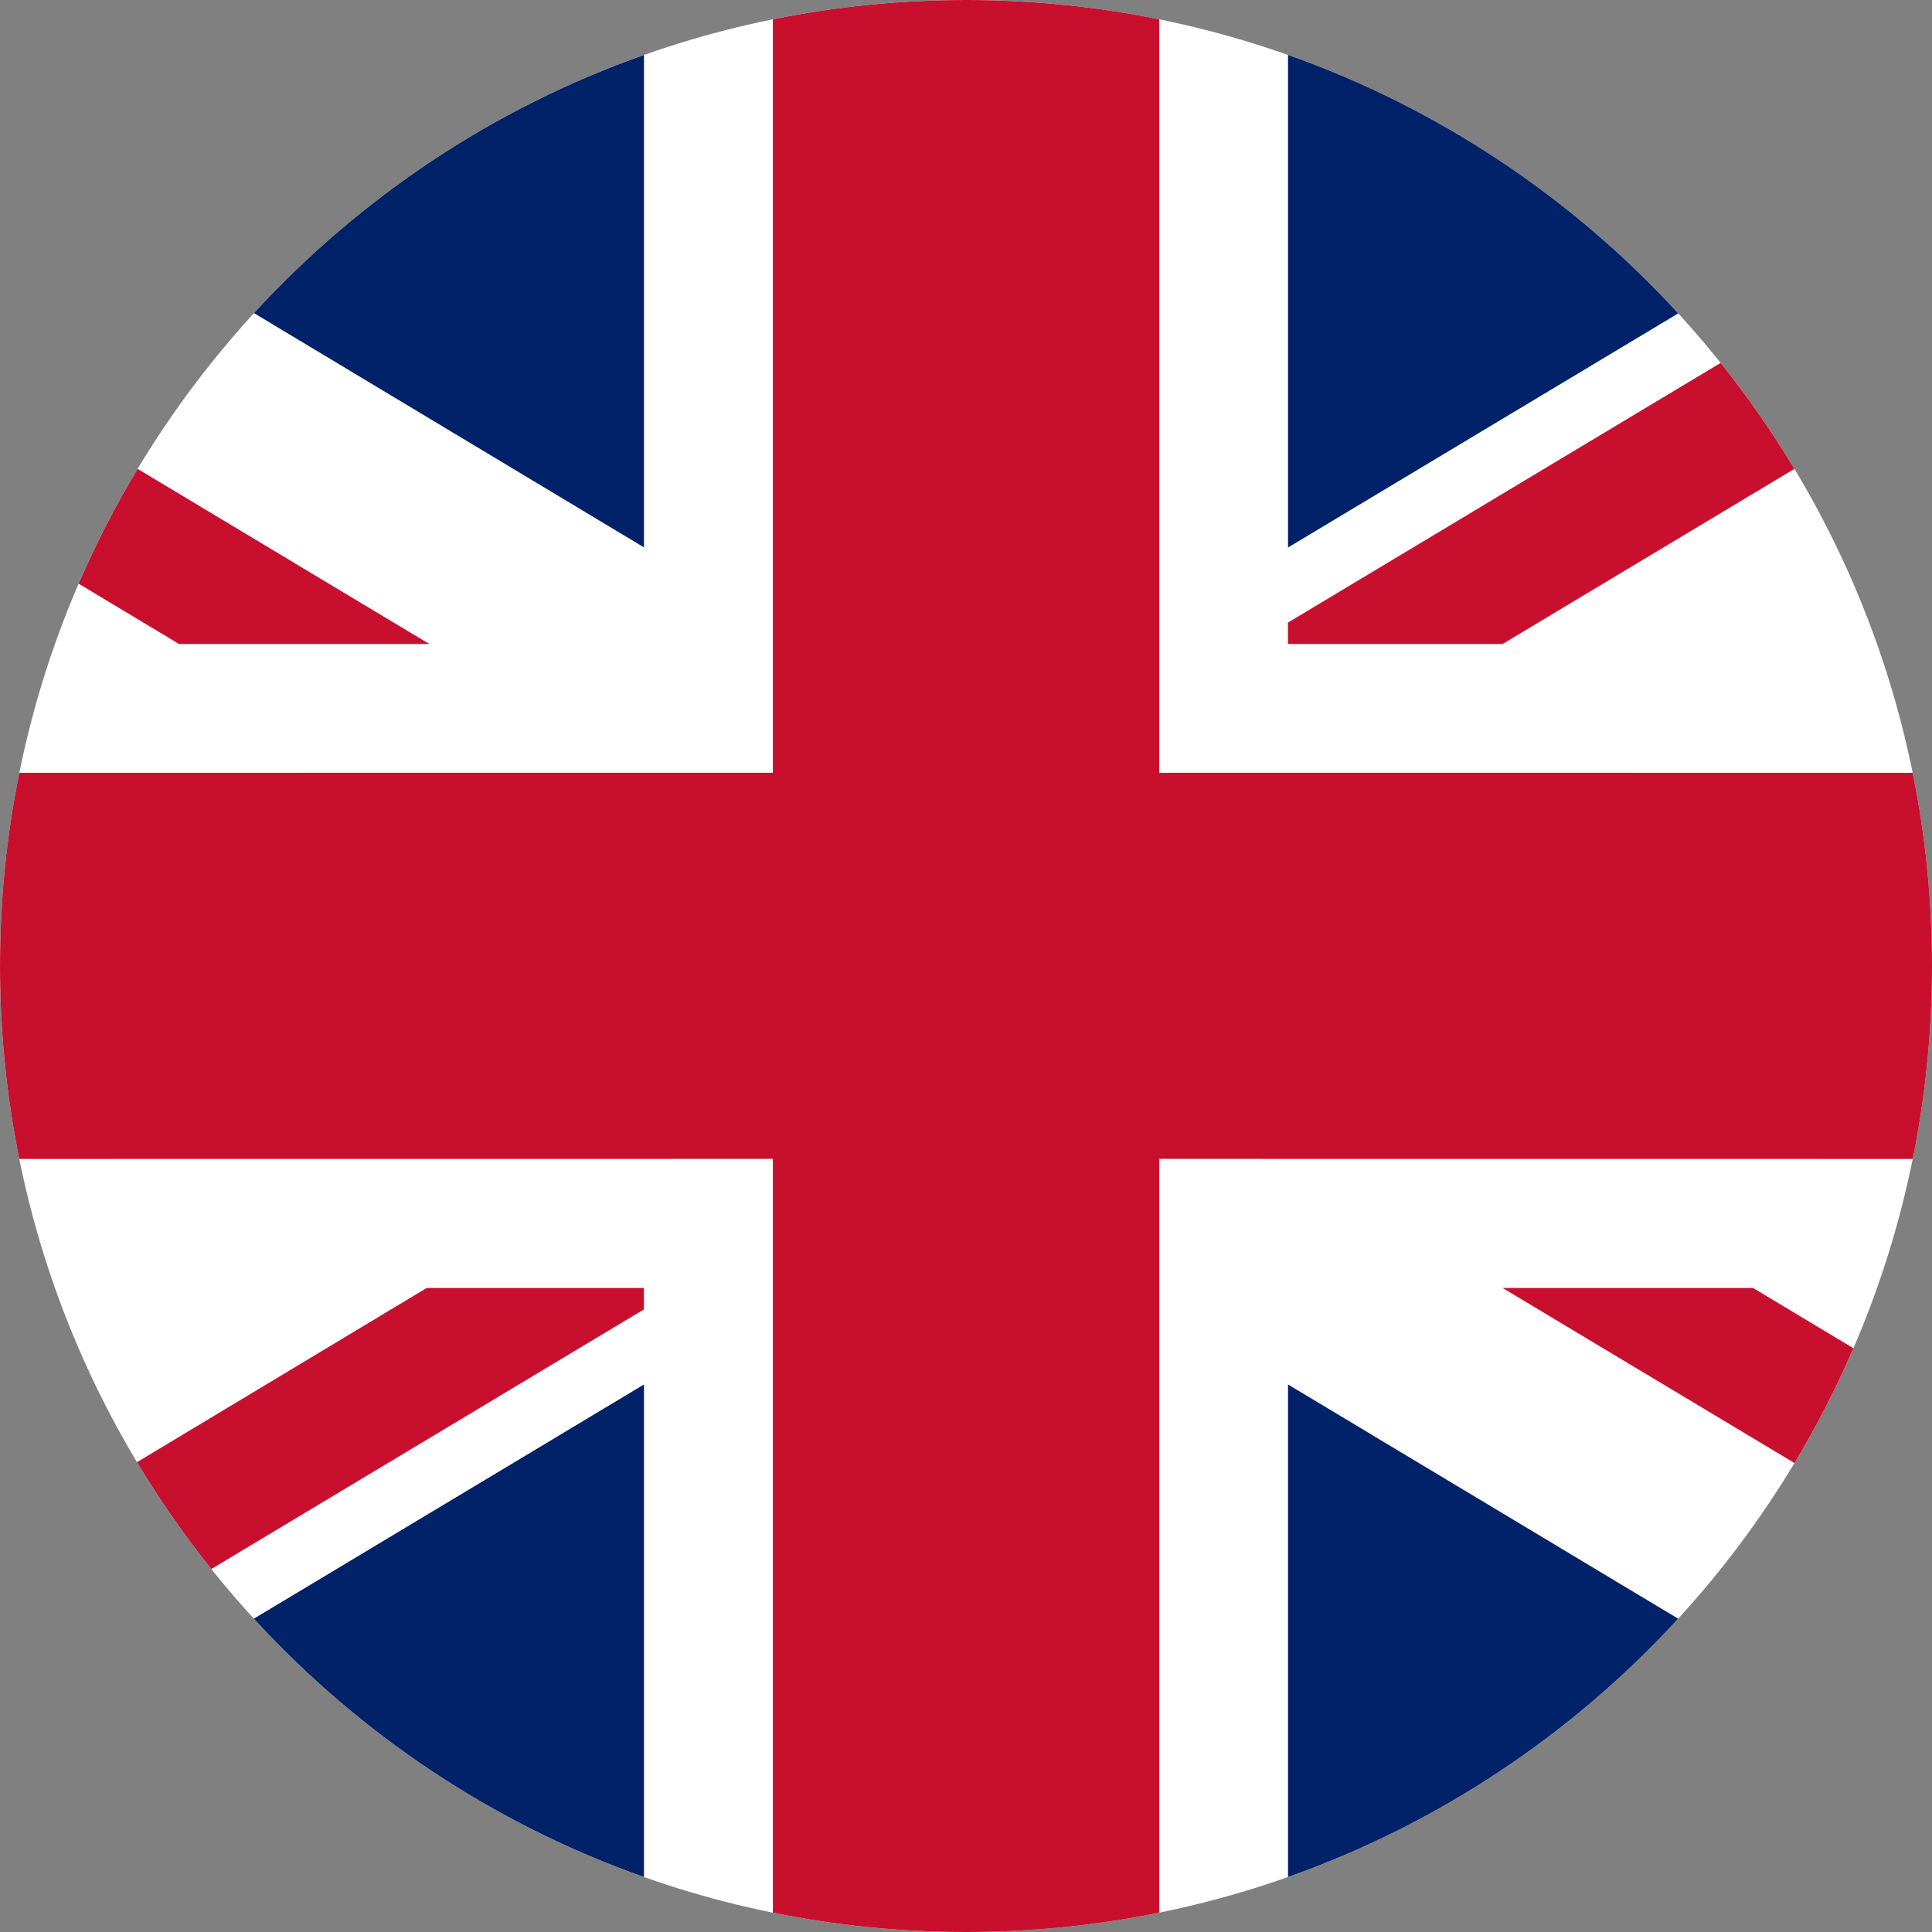
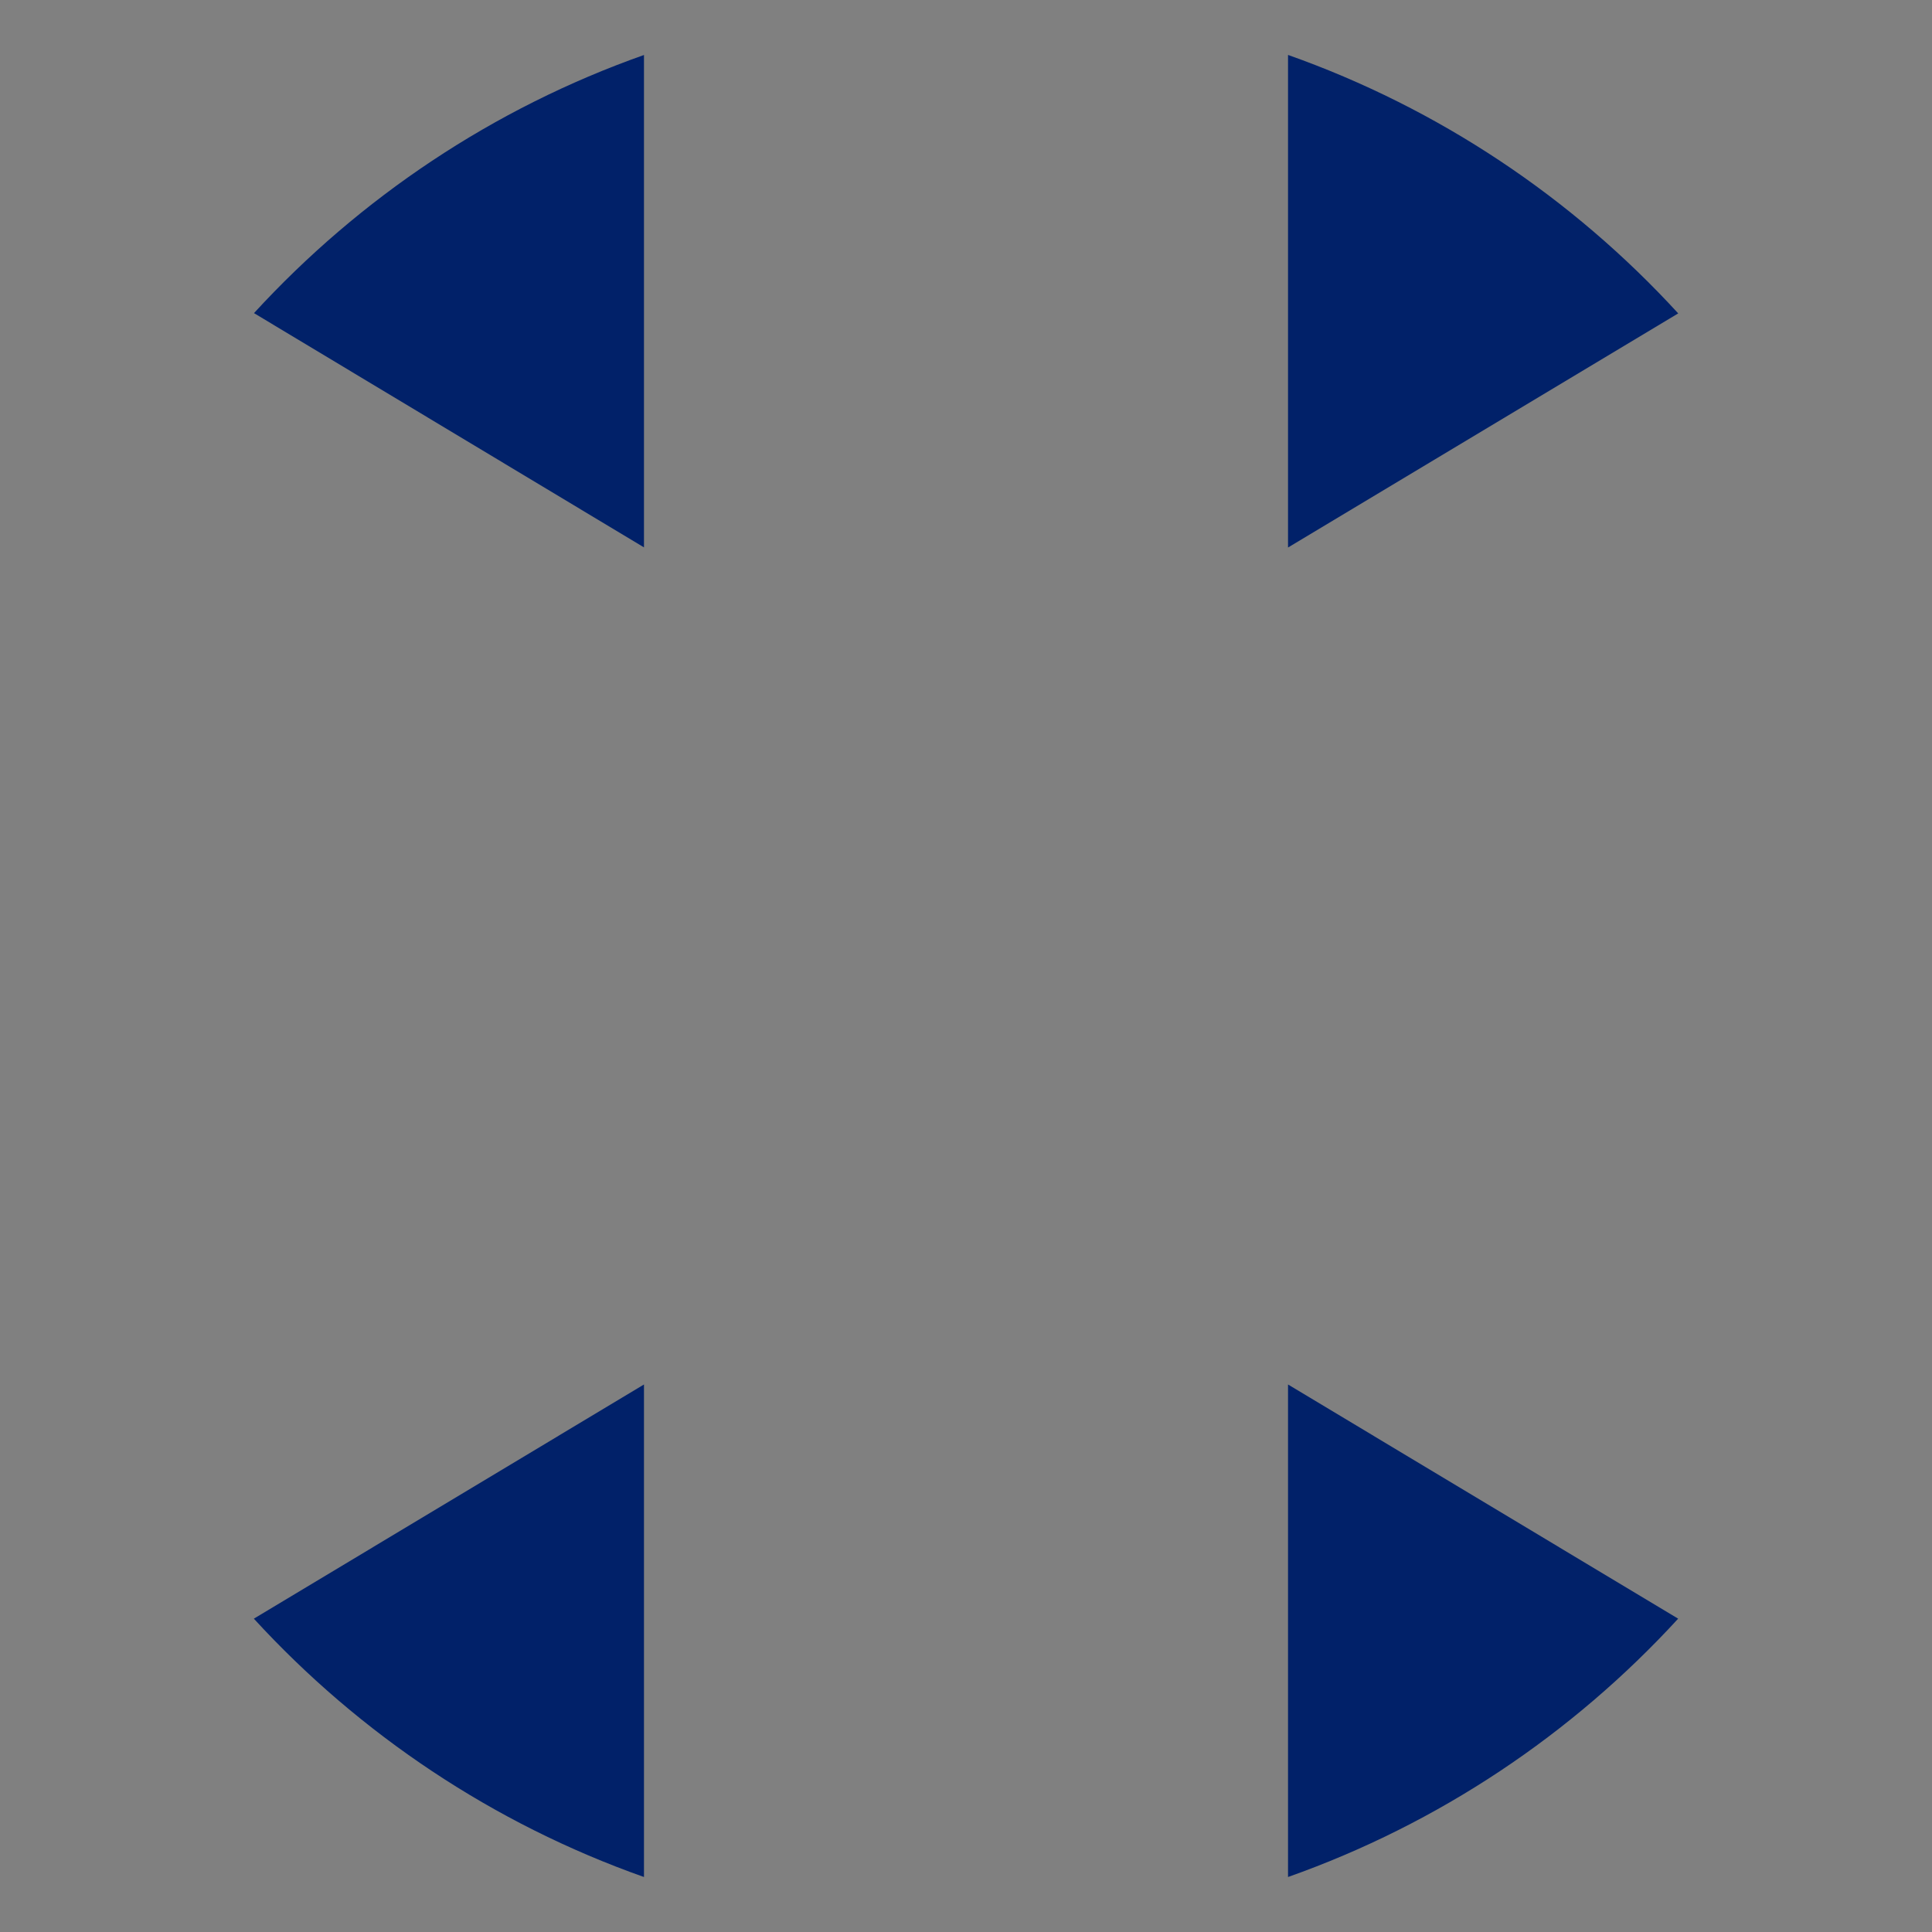
<svg xmlns="http://www.w3.org/2000/svg" width="28" height="28" viewBox="0 0 28 28" fill="none">
  <rect x="0" y="0" width="28" height="28" fill="#808080" stroke="none" />
  <g id="gb">
-     <path id="Oval" d="M14 28C21.732 28 28 21.732 28 14C28 6.268 21.732 0 14 0C6.268 0 0 6.268 0 14C0 21.732 6.268 28 14 28Z" fill="white" />
-     <path id="Combined-Shape" d="M14 0C14.959 0 15.896 0.096 16.8 0.28L16.8 11.199L27.72 11.2C27.904 12.104 28 13.041 28 14C28 14.957 27.904 15.892 27.721 16.796L16.8 16.795L16.8 27.72C15.896 27.904 14.959 28 14 28C13.041 28 12.105 27.904 11.201 27.72L11.201 16.795L0.279 16.796C0.096 15.892 0 14.957 0 14C0 13.041 0.096 12.104 0.28 11.2L11.201 11.199L11.201 0.28C12.105 0.096 13.041 0 14 0ZM9.332 18.667V18.977L3.062 22.74C2.67 22.249 2.31 21.732 1.985 21.191L6.183 18.667H9.332ZM25.408 18.667L26.861 19.54C26.613 20.115 26.327 20.671 26.007 21.204L21.778 18.667H25.408ZM1.994 6.795L6.222 9.333L2.594 9.333L1.139 8.459C1.388 7.884 1.673 7.328 1.994 6.795ZM24.937 5.259C25.326 5.746 25.683 6.259 26.006 6.795L21.777 9.333H18.666V9.023L24.937 5.259Z" fill="#C8102E" />
    <path id="Combined-Shape_2" d="M9.333 20.065L9.333 27.203C7.148 26.431 5.213 25.132 3.679 23.459L9.333 20.065ZM18.667 20.065L24.321 23.459C22.787 25.132 20.851 26.431 18.667 27.203L18.667 20.065ZM18.667 0.796C20.852 1.569 22.788 2.868 24.322 4.542L18.667 7.935L18.667 0.796ZM9.333 0.797L9.333 7.933L3.681 4.538C5.215 2.866 7.149 1.568 9.333 0.797Z" fill="#012169" />
  </g>
</svg>